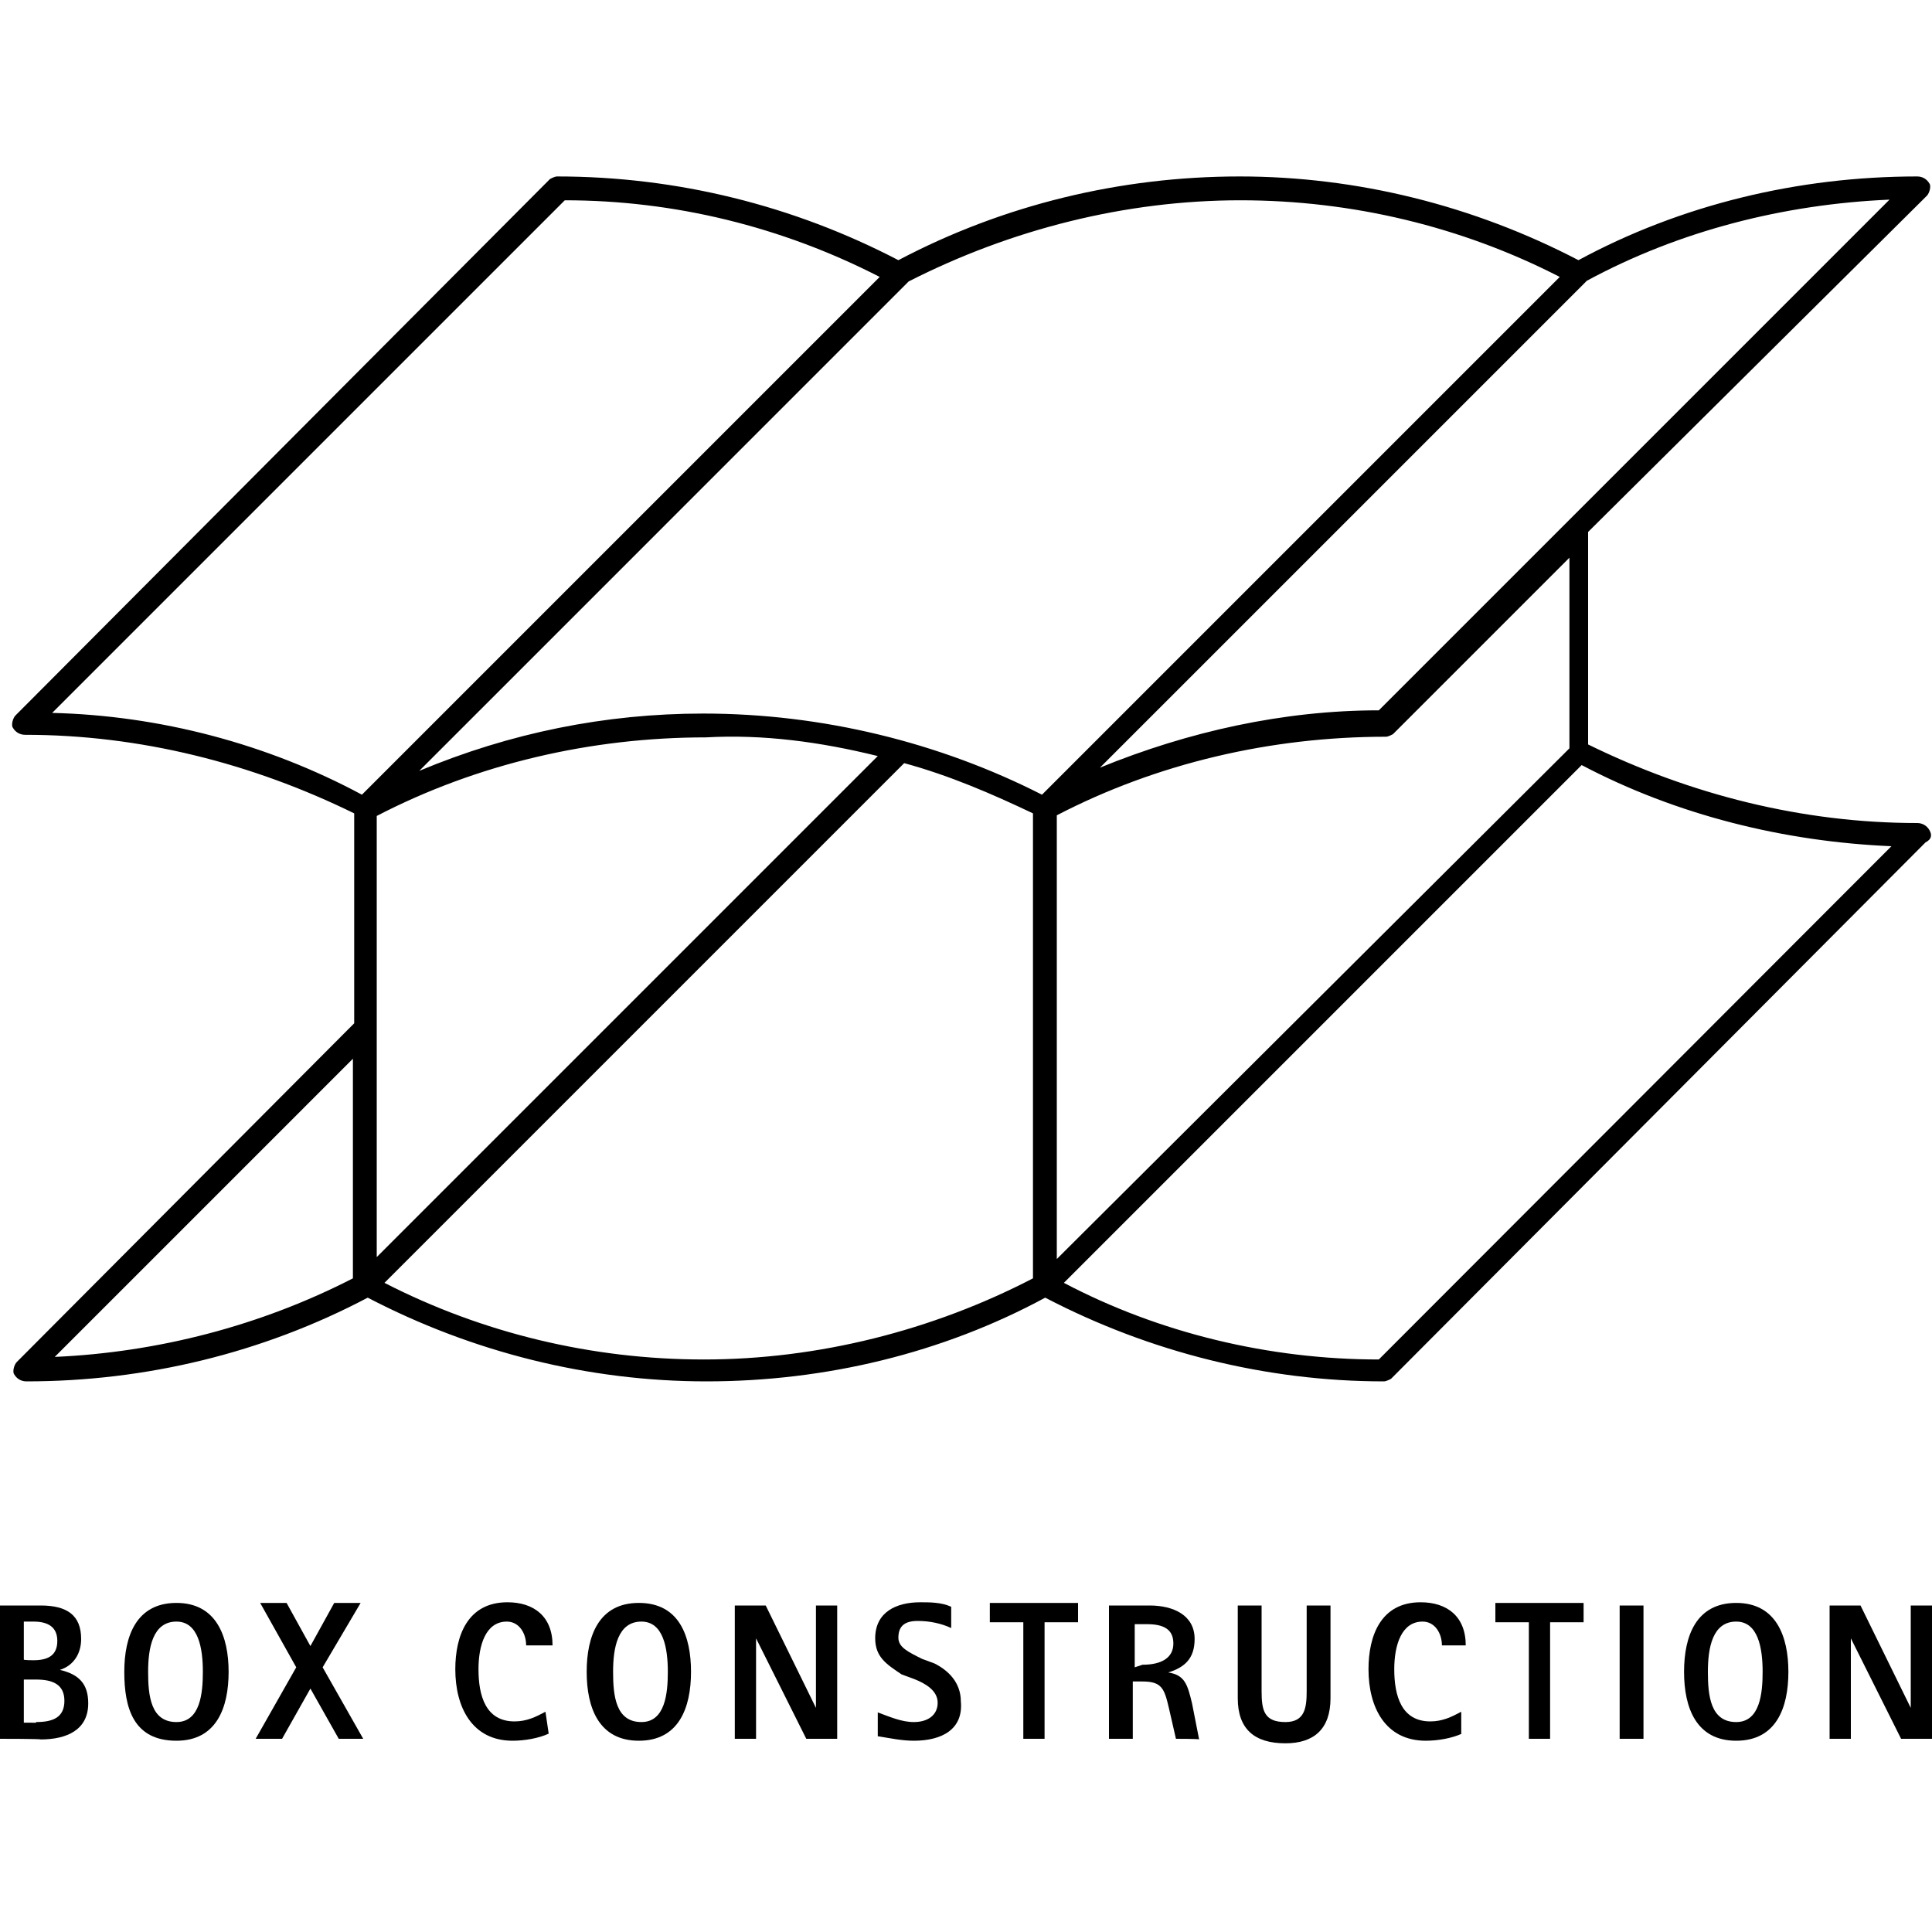
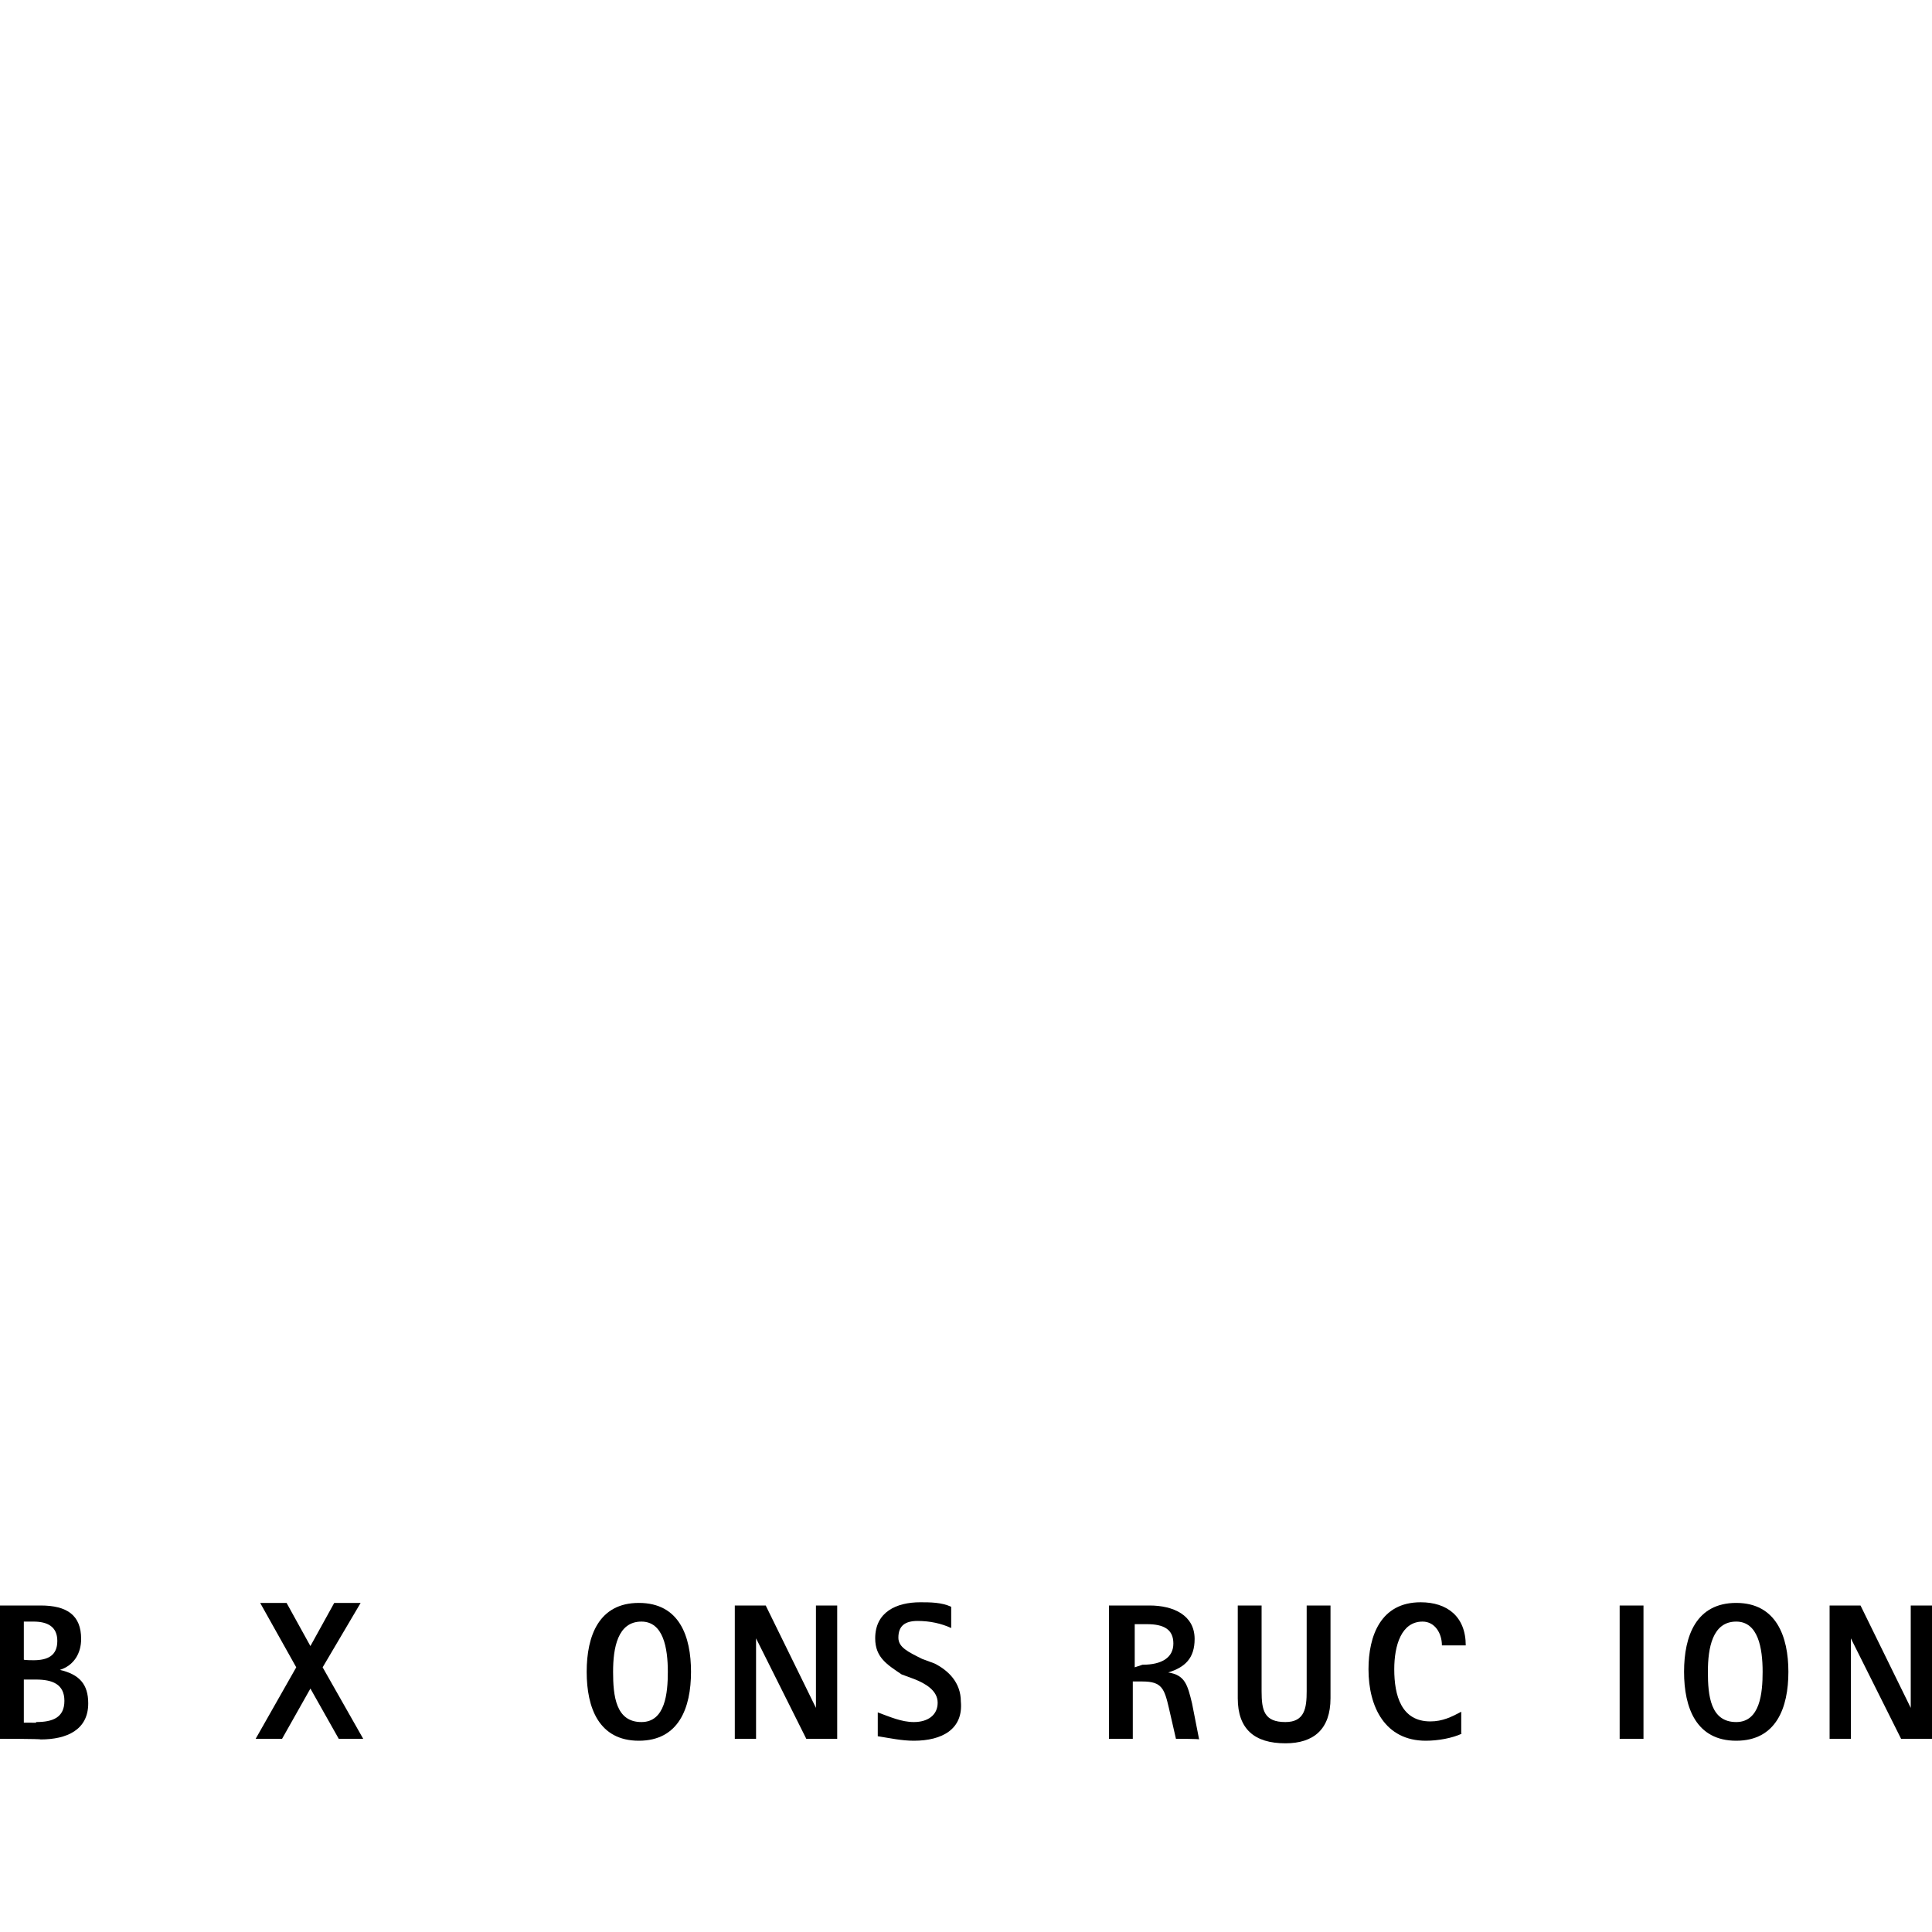
<svg xmlns="http://www.w3.org/2000/svg" xml:space="preserve" style="enable-background:new 0 0 300 300;" viewBox="0 0 300 300" y="0px" x="0px" id="Lager_1" version="1.1">
  <g>
    <g>
-       <path d="M299.6,128.9c-0.4-0.7-1.1-1.1-1.9-1.1c-17.8,0-35.2-4.4-51.1-12.2v-33l52.6-52.2c0.4-0.4,0.7-1.5,0.4-1.9    c-0.4-0.7-1.1-1.1-1.9-1.1c-18.5,0-36.7,4.4-52.6,13c-16.3-8.5-34.4-13-52.6-13c-18.5,0-36.7,4.4-53,13c-16.3-8.5-34.4-13-53-13    c-0.4,0-1.1,0.4-1.1,0.4l-83,83.3c-0.4,0.4-0.7,1.5-0.4,1.9c0.4,0.7,1.1,1.1,1.9,1.1c17.8,0,35.2,4.4,51.1,12.2v32.6l-1.1,1.1    L2.6,211.5c-0.4,0.4-0.7,1.5-0.4,1.9c0.4,0.7,1.1,1.1,1.9,1.1c18.5,0,36.7-4.4,53-13c16.3,8.5,34.4,13,52.6,13l0,0l0,0    c18.5,0,36.7-4.4,52.6-13c16.3,8.5,34.4,13,52.6,13c0.4,0,1.1-0.4,1.1-0.4l83-83.3C300,130.3,300,129.6,299.6,128.9z M214.1,110.3    c-14.8,0-29.6,3.3-43.3,8.9l75.6-75.6c14.4-7.8,30.7-11.9,47-12.6L214.1,110.3z M141.1,43.7c15.9-8.1,33.7-12.6,51.5-12.6    c17.4,0,34.4,4.1,49.6,11.9l-80.4,80.4c-15.9-8.1-34.1-12.6-52.6-12.6c-15.2,0-30,3-44.1,8.9L141.1,43.7z M136.3,117.4l-77.8,77.8    v-68.5c15.6-8.1,33.3-12.2,51.1-12.2C118.5,114,127.4,115.2,136.3,117.4z M8.1,110.7l79.6-79.6c17,0,33.7,4.1,48.9,11.9    l-80.4,80.4C41.5,115.5,24.8,111.1,8.1,110.7z M54.8,164.4v34.1c-14.4,7.4-30.4,11.5-46.3,12.2L54.8,164.4z M109.3,211.1    c-17.4,0-34.4-4.1-49.6-11.9l80.7-80.7c7,1.9,13.7,4.8,20,7.8v72.2C144.8,206.6,127,211.1,109.3,211.1z M164.1,126.6    c15.6-8.1,33.3-12.2,51.1-12.2c0.4,0,1.1-0.4,1.1-0.4l27.4-27.4v29.6l-79.6,79.3V126.6z M214.1,211.1c-17,0-34.1-4.1-48.9-11.9    l80.4-80.4c14.8,7.8,31.5,11.9,48.1,12.6L214.1,211.1z" />
-     </g>
+       </g>
    <g>
      <path d="M0,270v-20.7h6.3c4.1,0,6.3,1.5,6.3,5.2c0,2.2-1.1,4.1-3.3,4.8l0,0c3,0.7,4.4,2.2,4.4,5.2c0,4.1-3.3,5.6-7.4,5.6    C6.3,270,0,270,0,270z M5.2,257.8c2.2,0,3.7-0.7,3.7-3c0-2.2-1.5-3-3.7-3H3.7v5.9C3.7,257.8,5.2,257.8,5.2,257.8z M5.6,267.4    c2.6,0,4.4-0.7,4.4-3.3c0-2.6-1.9-3.3-4.4-3.3H3.7v6.7H5.6z" />
-       <path d="M19.3,259.6c0-5.6,1.9-10.7,8.1-10.7s8.1,5.2,8.1,10.7c0,5.6-1.9,10.7-8.1,10.7C20.7,270.3,19.3,265.2,19.3,259.6z     M31.5,259.6c0-3.7-0.7-7.8-4.1-7.8c-3.7,0-4.4,4.1-4.4,7.8s0.4,7.8,4.4,7.8C31.1,267.4,31.5,262.9,31.5,259.6z" />
      <path d="M52.6,270l-4.4-7.8l-4.4,7.8h-4.1l6.3-11.1l-5.6-10h4.1l3.7,6.7l3.7-6.7h4.1l-5.9,10l6.3,11.1H52.6z" />
-       <path d="M85.2,269.2c-1.5,0.7-3.7,1.1-5.6,1.1c-6.3,0-8.9-5.2-8.9-11.1c0-5.2,1.9-10.4,8.1-10.4c4.1,0,7,2.2,7,6.7h-4.1    c0-1.9-1.1-3.7-3-3.7c-3.3,0-4.4,3.7-4.4,7.4c0,4.1,1.1,8.1,5.6,8.1c1.9,0,3.3-0.7,4.8-1.5L85.2,269.2L85.2,269.2z" />
      <path d="M91.1,259.6c0-5.6,1.9-10.7,8.1-10.7c6.3,0,8.1,5.2,8.1,10.7c0,5.6-1.9,10.7-8.1,10.7C93,270.3,91.1,265.2,91.1,259.6z     M103.7,259.6c0-3.7-0.7-7.8-4.1-7.8c-3.7,0-4.4,4.1-4.4,7.8s0.4,7.8,4.4,7.8C103.3,267.4,103.7,262.9,103.7,259.6z" />
      <path d="M125.2,270l-7.8-15.6l0,0V270h-3.3v-20.7h4.8l7.8,15.9l0,0v-15.9h3.3V270H125.2z" />
      <path d="M141.9,270.3c-1.9,0-3.7-0.4-5.6-0.7v-3.7c1.9,0.7,3.7,1.5,5.6,1.5c2.2,0,3.7-1.1,3.7-3c0-1.9-1.9-3-3.7-3.7L140,260    c-2.2-1.5-4.1-2.6-4.1-5.6c0-4.1,3.3-5.6,7-5.6c1.5,0,3.3,0,4.8,0.7v3.3c-1.5-0.7-3.3-1.1-5.2-1.1s-3,0.7-3,2.6    c0,1.5,1.5,2.2,3.7,3.3l1.9,0.7c2.2,1.1,4.1,3,4.1,5.9C149.6,268.5,146.3,270.3,141.9,270.3z" />
-       <path d="M158.9,270v-18.1h-5.2v-3h13.7v3h-5.2V270C162.2,270,158.9,270,158.9,270z" />
      <path d="M182.6,270l-1.1-4.8c-0.7-3-1.1-4.1-4.1-4.1h-1.5v8.9h-3.7v-20.7h6.3c3.7,0,7,1.5,7,5.2c0,3-1.5,4.4-4.1,5.2l0,0    c2.6,0.4,3,1.9,3.7,4.8l1.1,5.6C186.3,270,182.6,270,182.6,270z M177.4,258.5c3,0,4.8-1.1,4.8-3.3c0-2.2-1.5-3-4.1-3h-1.9v6.7    L177.4,258.5L177.4,258.5z" />
      <path d="M195.9,262.6c0,3,0.4,4.8,3.7,4.8c3,0,3.3-2.2,3.3-4.8v-13.3h3.7v14.4c0,4.8-2.6,7-7,7c-4.8,0-7.4-2.2-7.4-7v-14.4h3.7    V262.6z" />
      <path d="M227,269.2c-1.5,0.7-3.7,1.1-5.6,1.1c-6.3,0-8.9-5.2-8.9-11.1c0-5.2,1.9-10.4,8.1-10.4c4.1,0,7,2.2,7,6.7h-3.7    c0-1.9-1.1-3.7-3-3.7c-3.3,0-4.4,3.7-4.4,7.4c0,4.1,1.1,8.1,5.6,8.1c1.9,0,3.3-0.7,4.8-1.5V269.2z" />
-       <path d="M237.4,270v-18.1h-5.2v-3h13.7v3h-5.2V270C240.7,270,237.4,270,237.4,270z" />
      <path d="M251.5,270v-20.7h3.7V270H251.5z" />
      <path d="M261.5,259.6c0-5.6,1.9-10.7,8.1-10.7s8.1,5.2,8.1,10.7c0,5.6-1.9,10.7-8.1,10.7S261.5,265.2,261.5,259.6z M273.7,259.6    c0-3.7-0.7-7.8-4.1-7.8c-3.7,0-4.4,4.1-4.4,7.8s0.4,7.8,4.4,7.8C273.3,267.4,273.7,262.9,273.7,259.6z" />
      <path d="M295.2,270l-7.8-15.6l0,0V270h-3.3v-20.7h4.8l7.8,15.9l0,0v-15.9h3.3V270H295.2z" />
    </g>
  </g>
</svg>